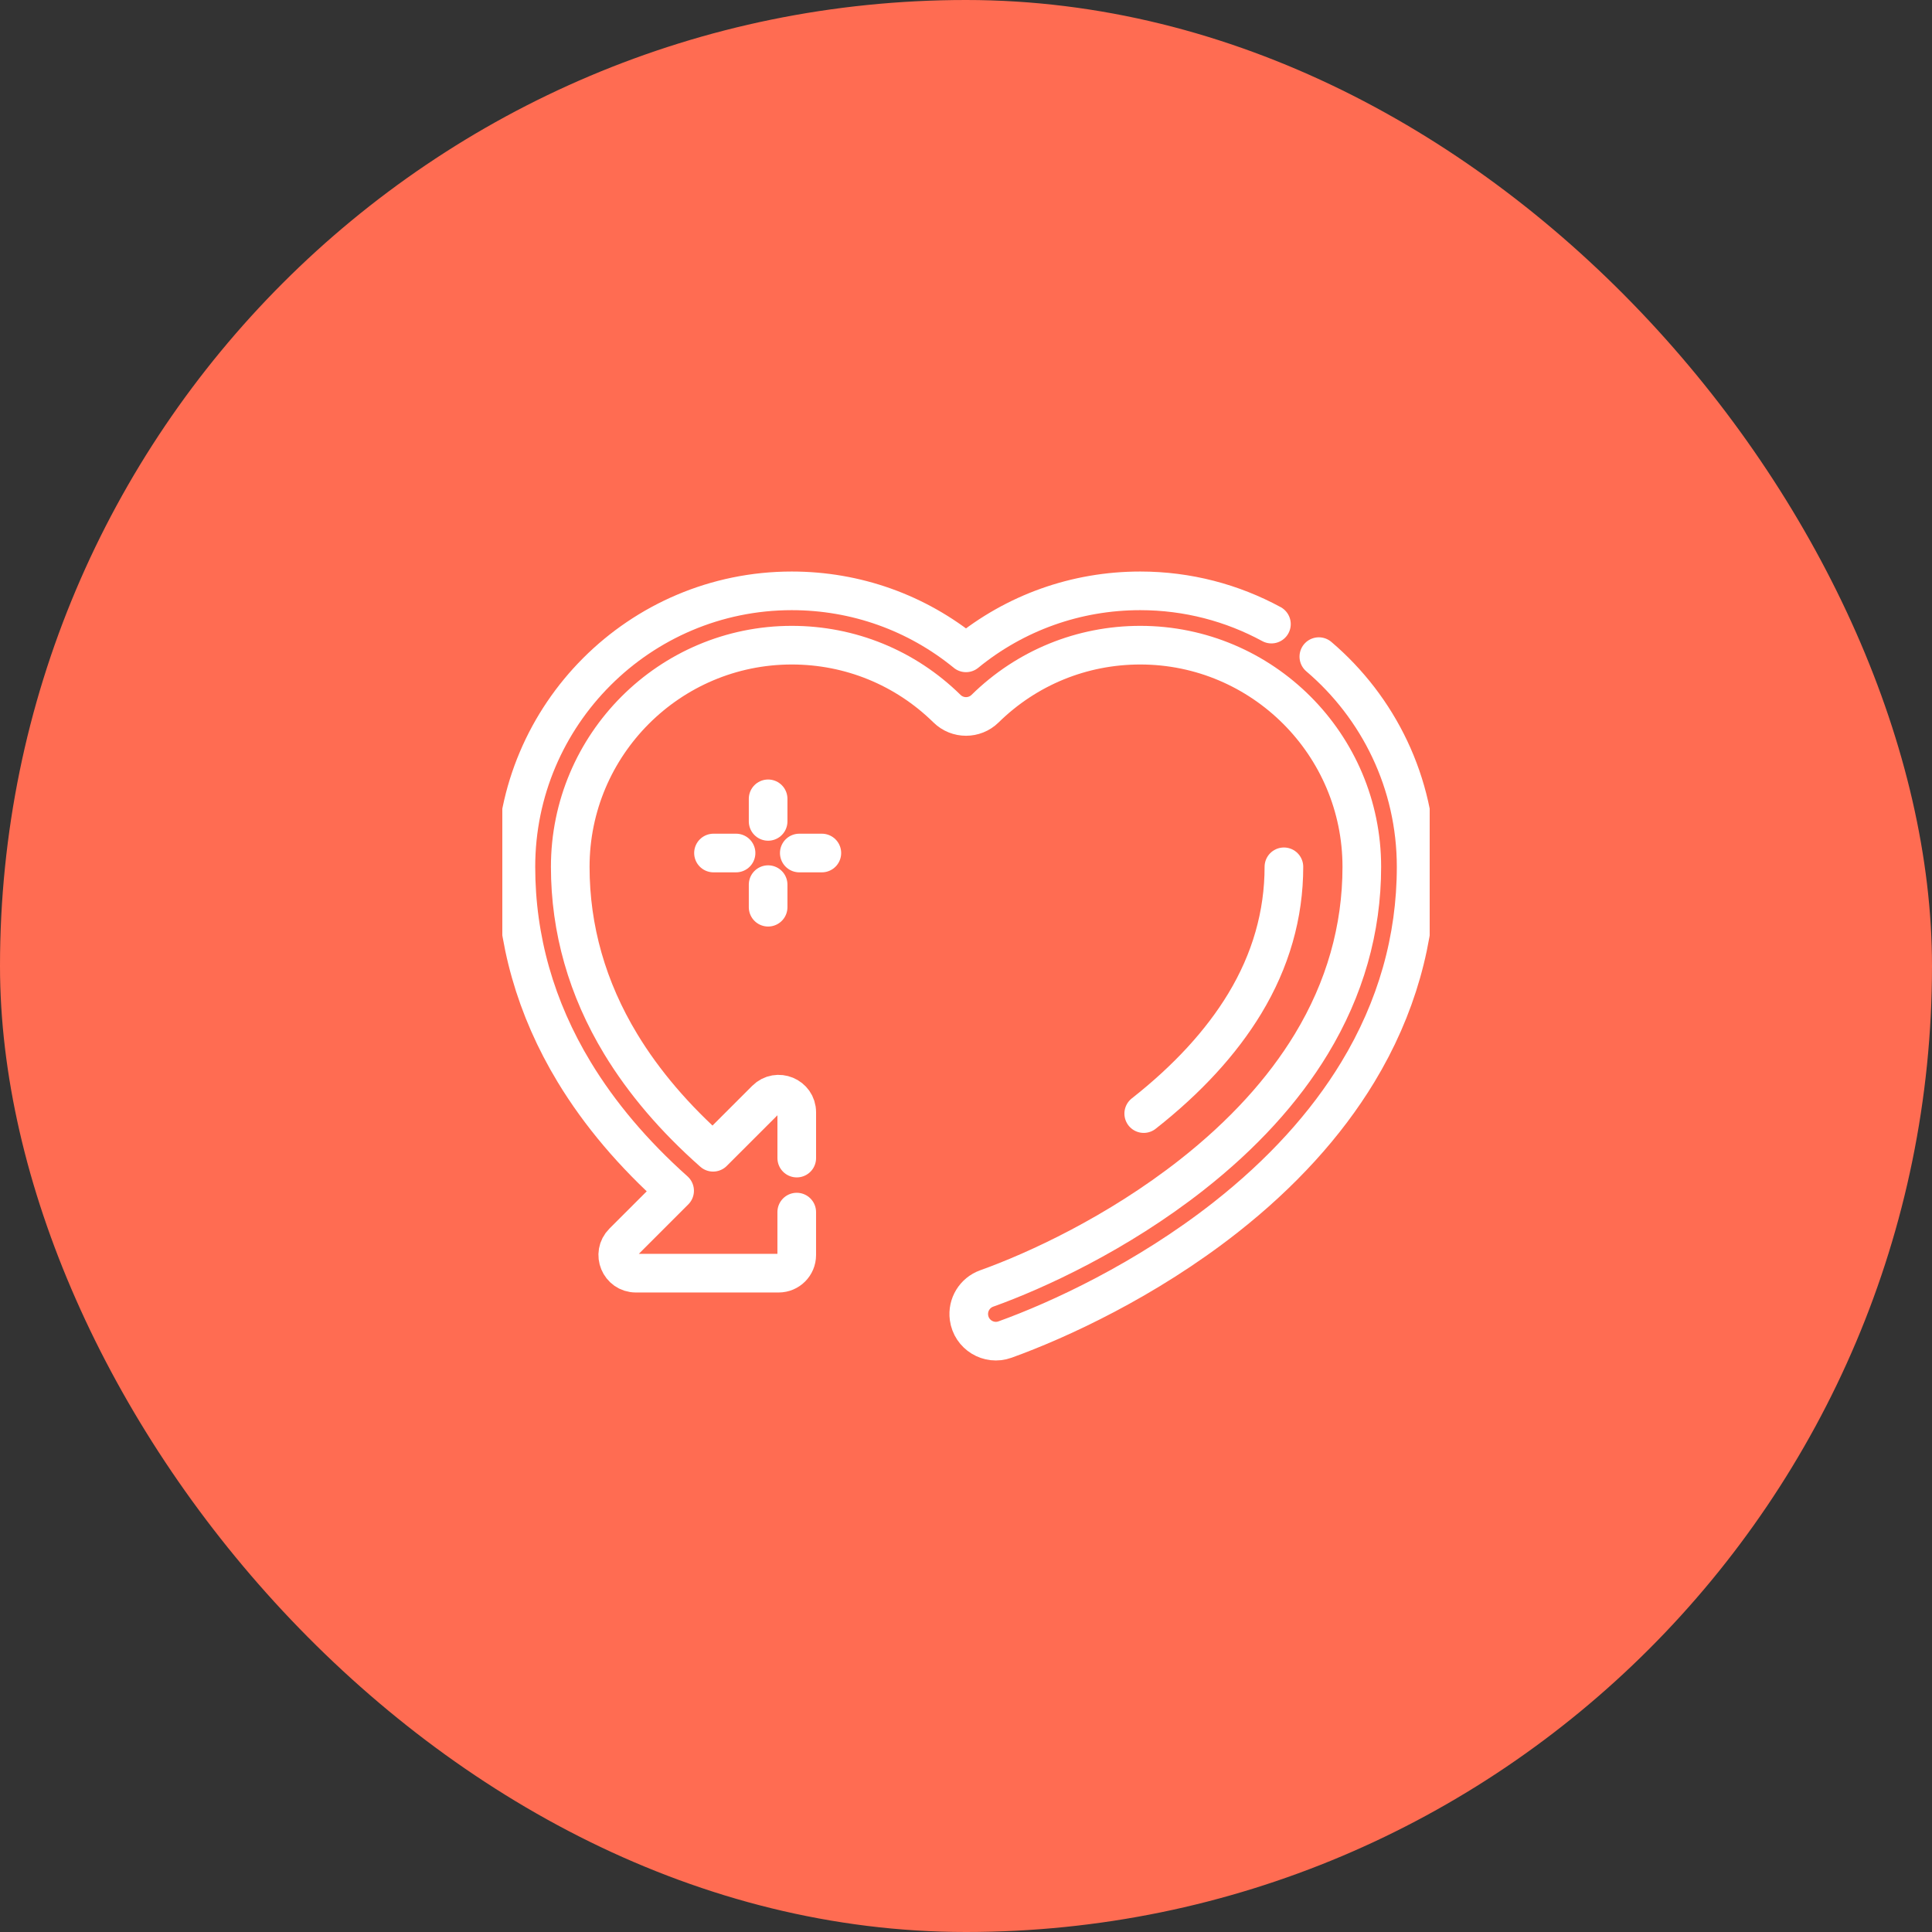
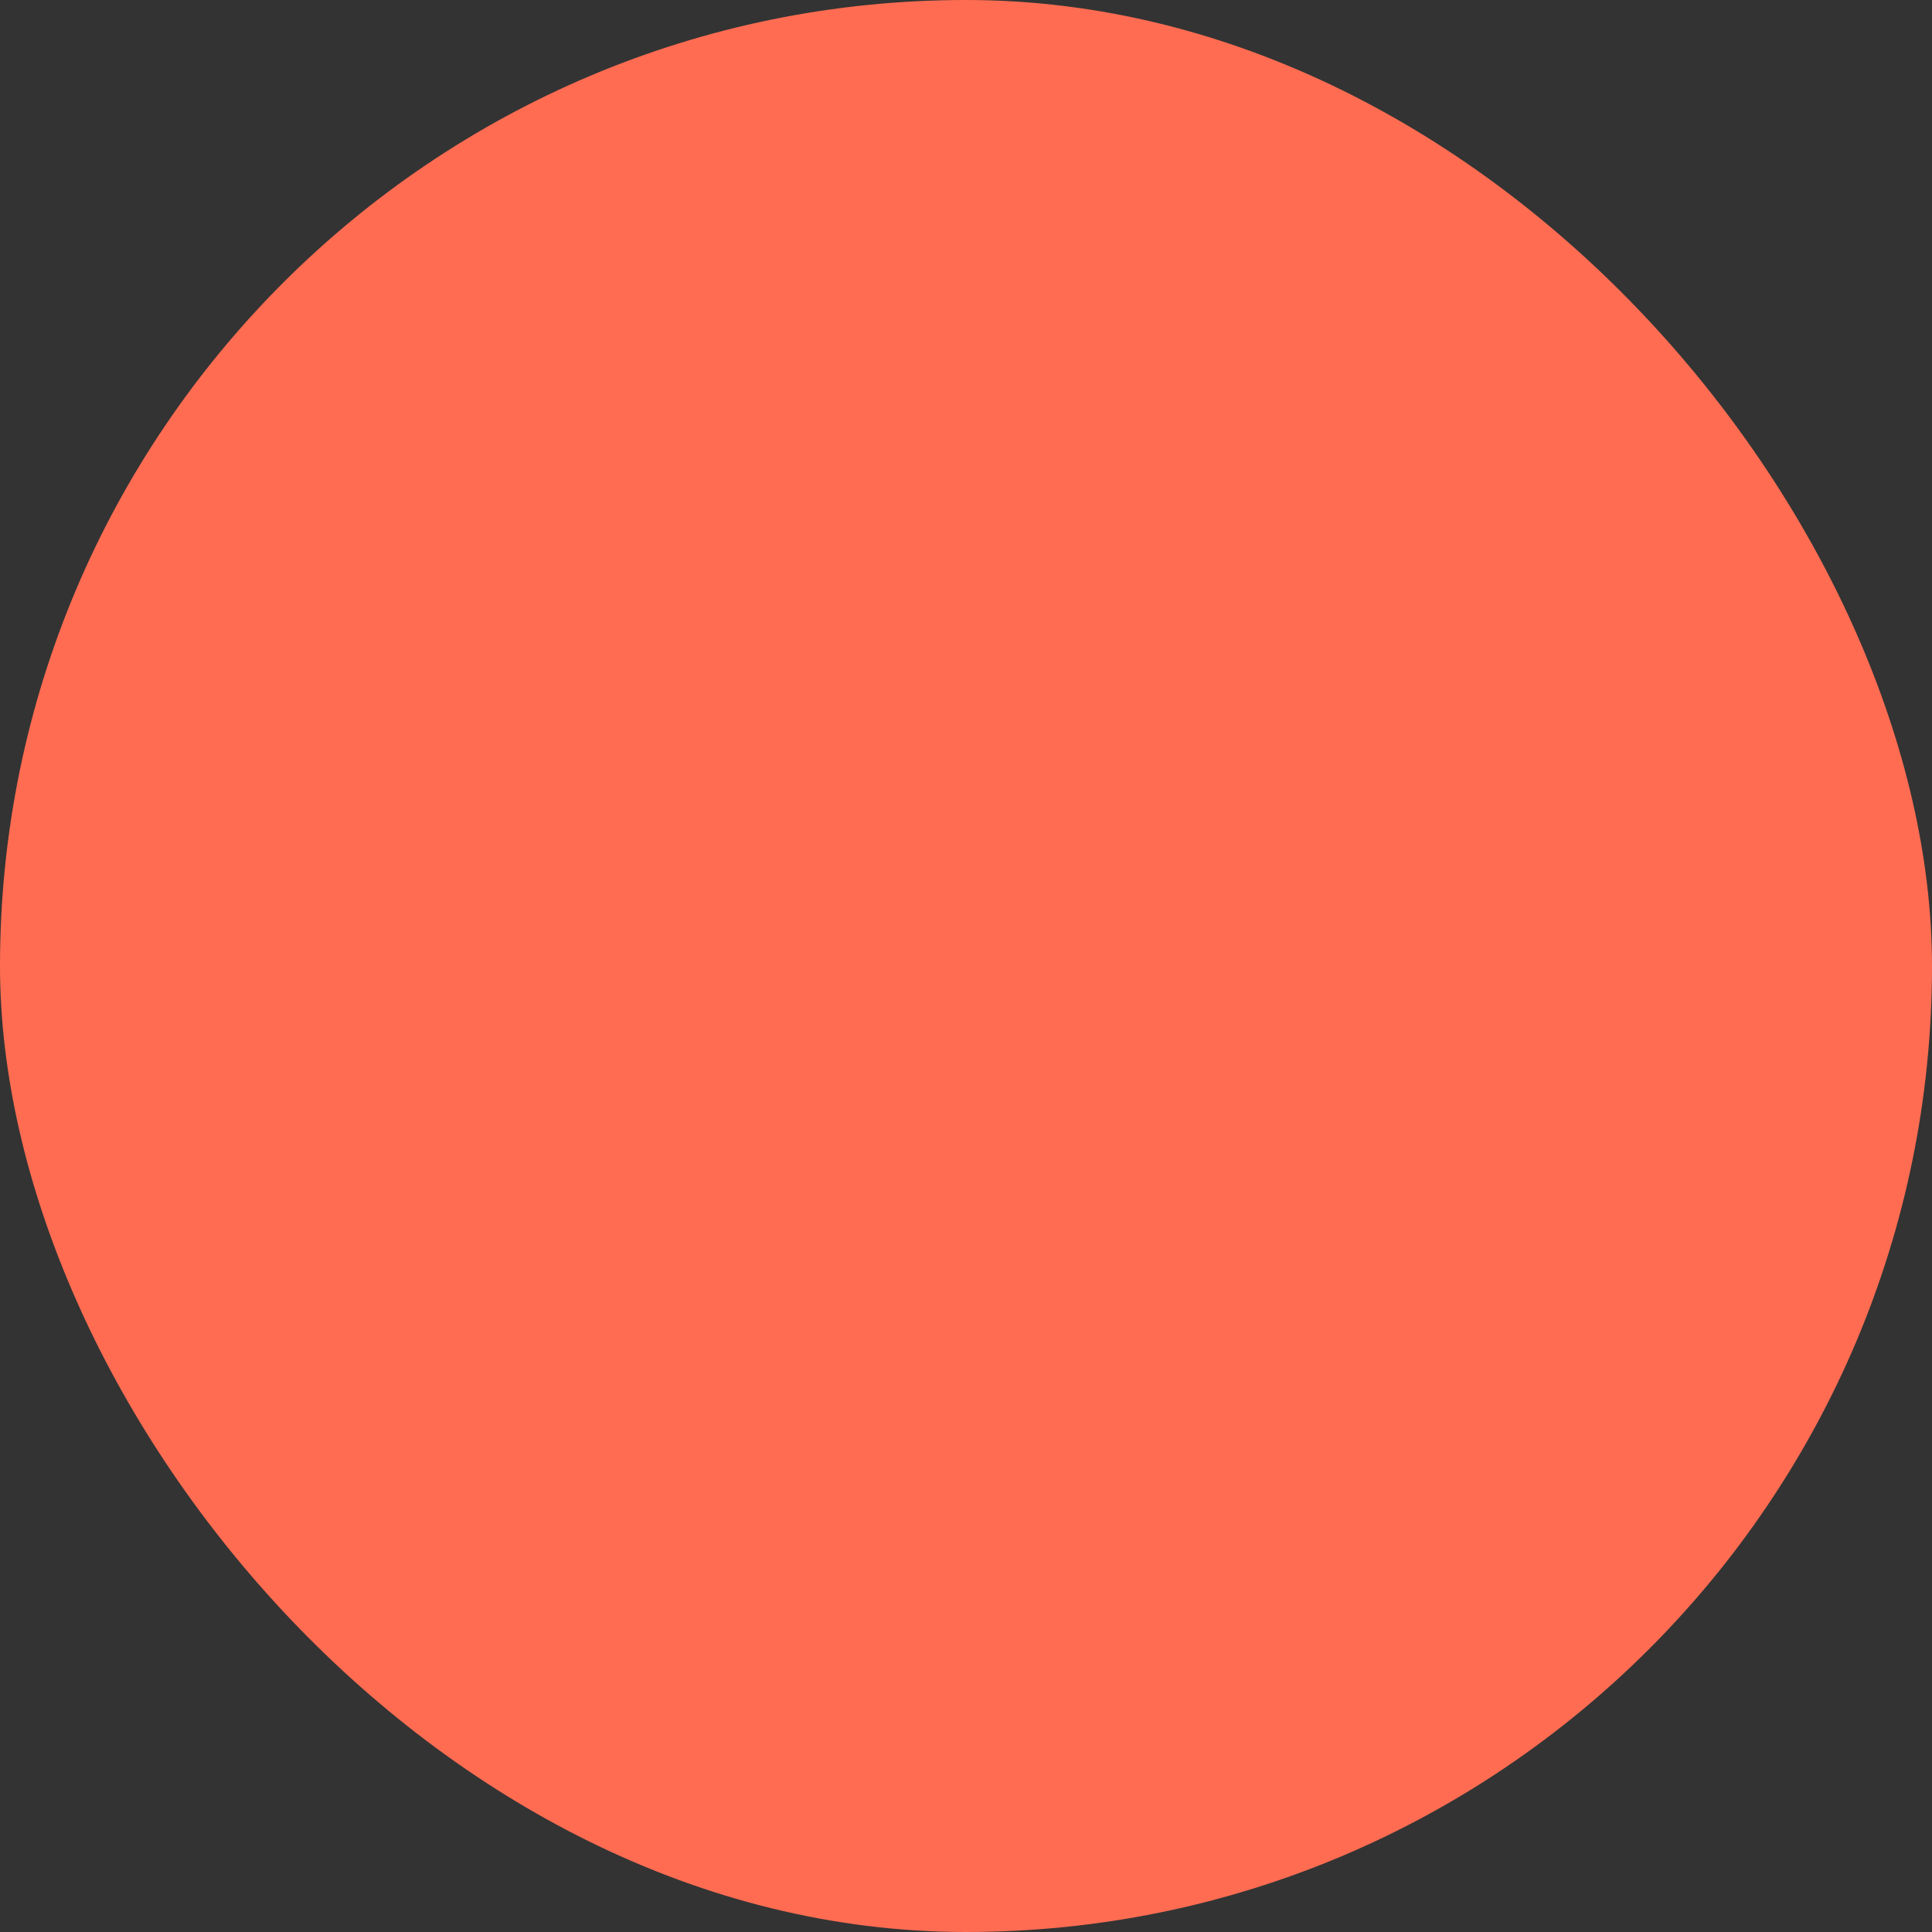
<svg xmlns="http://www.w3.org/2000/svg" fill="none" viewBox="0 0 100 100" height="100" width="100">
  <rect x="0" y="0" width="100" height="100" fill="#333333" stroke="none" />
  <rect fill="#FF6C52" rx="50" height="100" width="100" />
  <g clip-path="url(#clip0_549_468)">
-     <path stroke-linejoin="round" stroke-linecap="round" stroke-miterlimit="10" stroke-width="2" stroke="white" d="M66.455 44.866C66.455 47.344 65.772 49.727 64.425 51.95C63.212 53.954 61.453 55.867 59.199 57.639" />
-     <path stroke-linejoin="round" stroke-linecap="round" stroke-miterlimit="10" stroke-width="2" stroke="white" d="M65.809 32.303C63.788 31.206 61.475 30.582 59.019 30.582C55.698 30.582 52.542 31.713 50 33.791C47.459 31.713 44.302 30.582 40.981 30.582C33.108 30.582 26.703 36.99 26.703 44.866C26.703 48.612 27.719 52.188 29.723 55.495C31.039 57.668 32.782 59.726 34.918 61.633L32.251 64.299C31.66 64.89 32.079 65.899 32.914 65.899H40.302C40.82 65.899 41.239 65.48 41.239 64.962V62.738" />
-     <path stroke-linejoin="round" stroke-linecap="round" stroke-miterlimit="10" stroke-width="2" stroke="white" d="M41.24 59.942V57.573C41.24 56.739 40.231 56.32 39.641 56.911L36.91 59.641C34.928 57.891 33.324 56.012 32.128 54.038C30.395 51.177 29.516 48.091 29.516 44.866C29.516 38.54 34.66 33.394 40.982 33.394C44.006 33.394 46.859 34.561 49.016 36.68C49.289 36.949 49.645 37.083 50.001 37.083C50.357 37.083 50.713 36.949 50.987 36.68C53.144 34.561 55.997 33.394 59.02 33.394C65.343 33.394 70.487 38.54 70.487 44.866C70.487 48.091 69.608 51.177 67.874 54.038C66.409 56.458 64.328 58.735 61.691 60.807C57.822 63.847 53.622 65.778 51.072 66.691C50.449 66.914 50.067 67.542 50.155 68.198C50.273 69.085 51.179 69.638 52.021 69.334C54.803 68.332 59.31 66.254 63.428 63.018C66.332 60.736 68.637 58.205 70.279 55.495C72.283 52.188 73.299 48.612 73.299 44.867C73.299 40.514 71.343 36.61 68.263 33.987" />
-     <path stroke-linejoin="round" stroke-linecap="round" stroke-miterlimit="10" stroke-width="2" stroke="white" d="M39.758 41.347V42.515" />
+     <path stroke-linejoin="round" stroke-linecap="round" stroke-miterlimit="10" stroke-width="2" stroke="white" d="M41.24 59.942V57.573C41.24 56.739 40.231 56.32 39.641 56.911L36.91 59.641C34.928 57.891 33.324 56.012 32.128 54.038C29.516 38.54 34.66 33.394 40.982 33.394C44.006 33.394 46.859 34.561 49.016 36.68C49.289 36.949 49.645 37.083 50.001 37.083C50.357 37.083 50.713 36.949 50.987 36.68C53.144 34.561 55.997 33.394 59.02 33.394C65.343 33.394 70.487 38.54 70.487 44.866C70.487 48.091 69.608 51.177 67.874 54.038C66.409 56.458 64.328 58.735 61.691 60.807C57.822 63.847 53.622 65.778 51.072 66.691C50.449 66.914 50.067 67.542 50.155 68.198C50.273 69.085 51.179 69.638 52.021 69.334C54.803 68.332 59.31 66.254 63.428 63.018C66.332 60.736 68.637 58.205 70.279 55.495C72.283 52.188 73.299 48.612 73.299 44.867C73.299 40.514 71.343 36.61 68.263 33.987" />
    <path stroke-linejoin="round" stroke-linecap="round" stroke-miterlimit="10" stroke-width="2" stroke="white" d="M39.758 45.789V46.957" />
    <path stroke-linejoin="round" stroke-linecap="round" stroke-miterlimit="10" stroke-width="2" stroke="white" d="M42.539 44.152H41.371" />
-     <path stroke-linejoin="round" stroke-linecap="round" stroke-miterlimit="10" stroke-width="2" stroke="white" d="M38.098 44.152H36.93" />
  </g>
  <defs>
    <clipPath id="clip0_549_468">
-       <rect transform="translate(26 26)" fill="white" height="48" width="48" />
-     </clipPath>
+       </clipPath>
  </defs>
</svg>